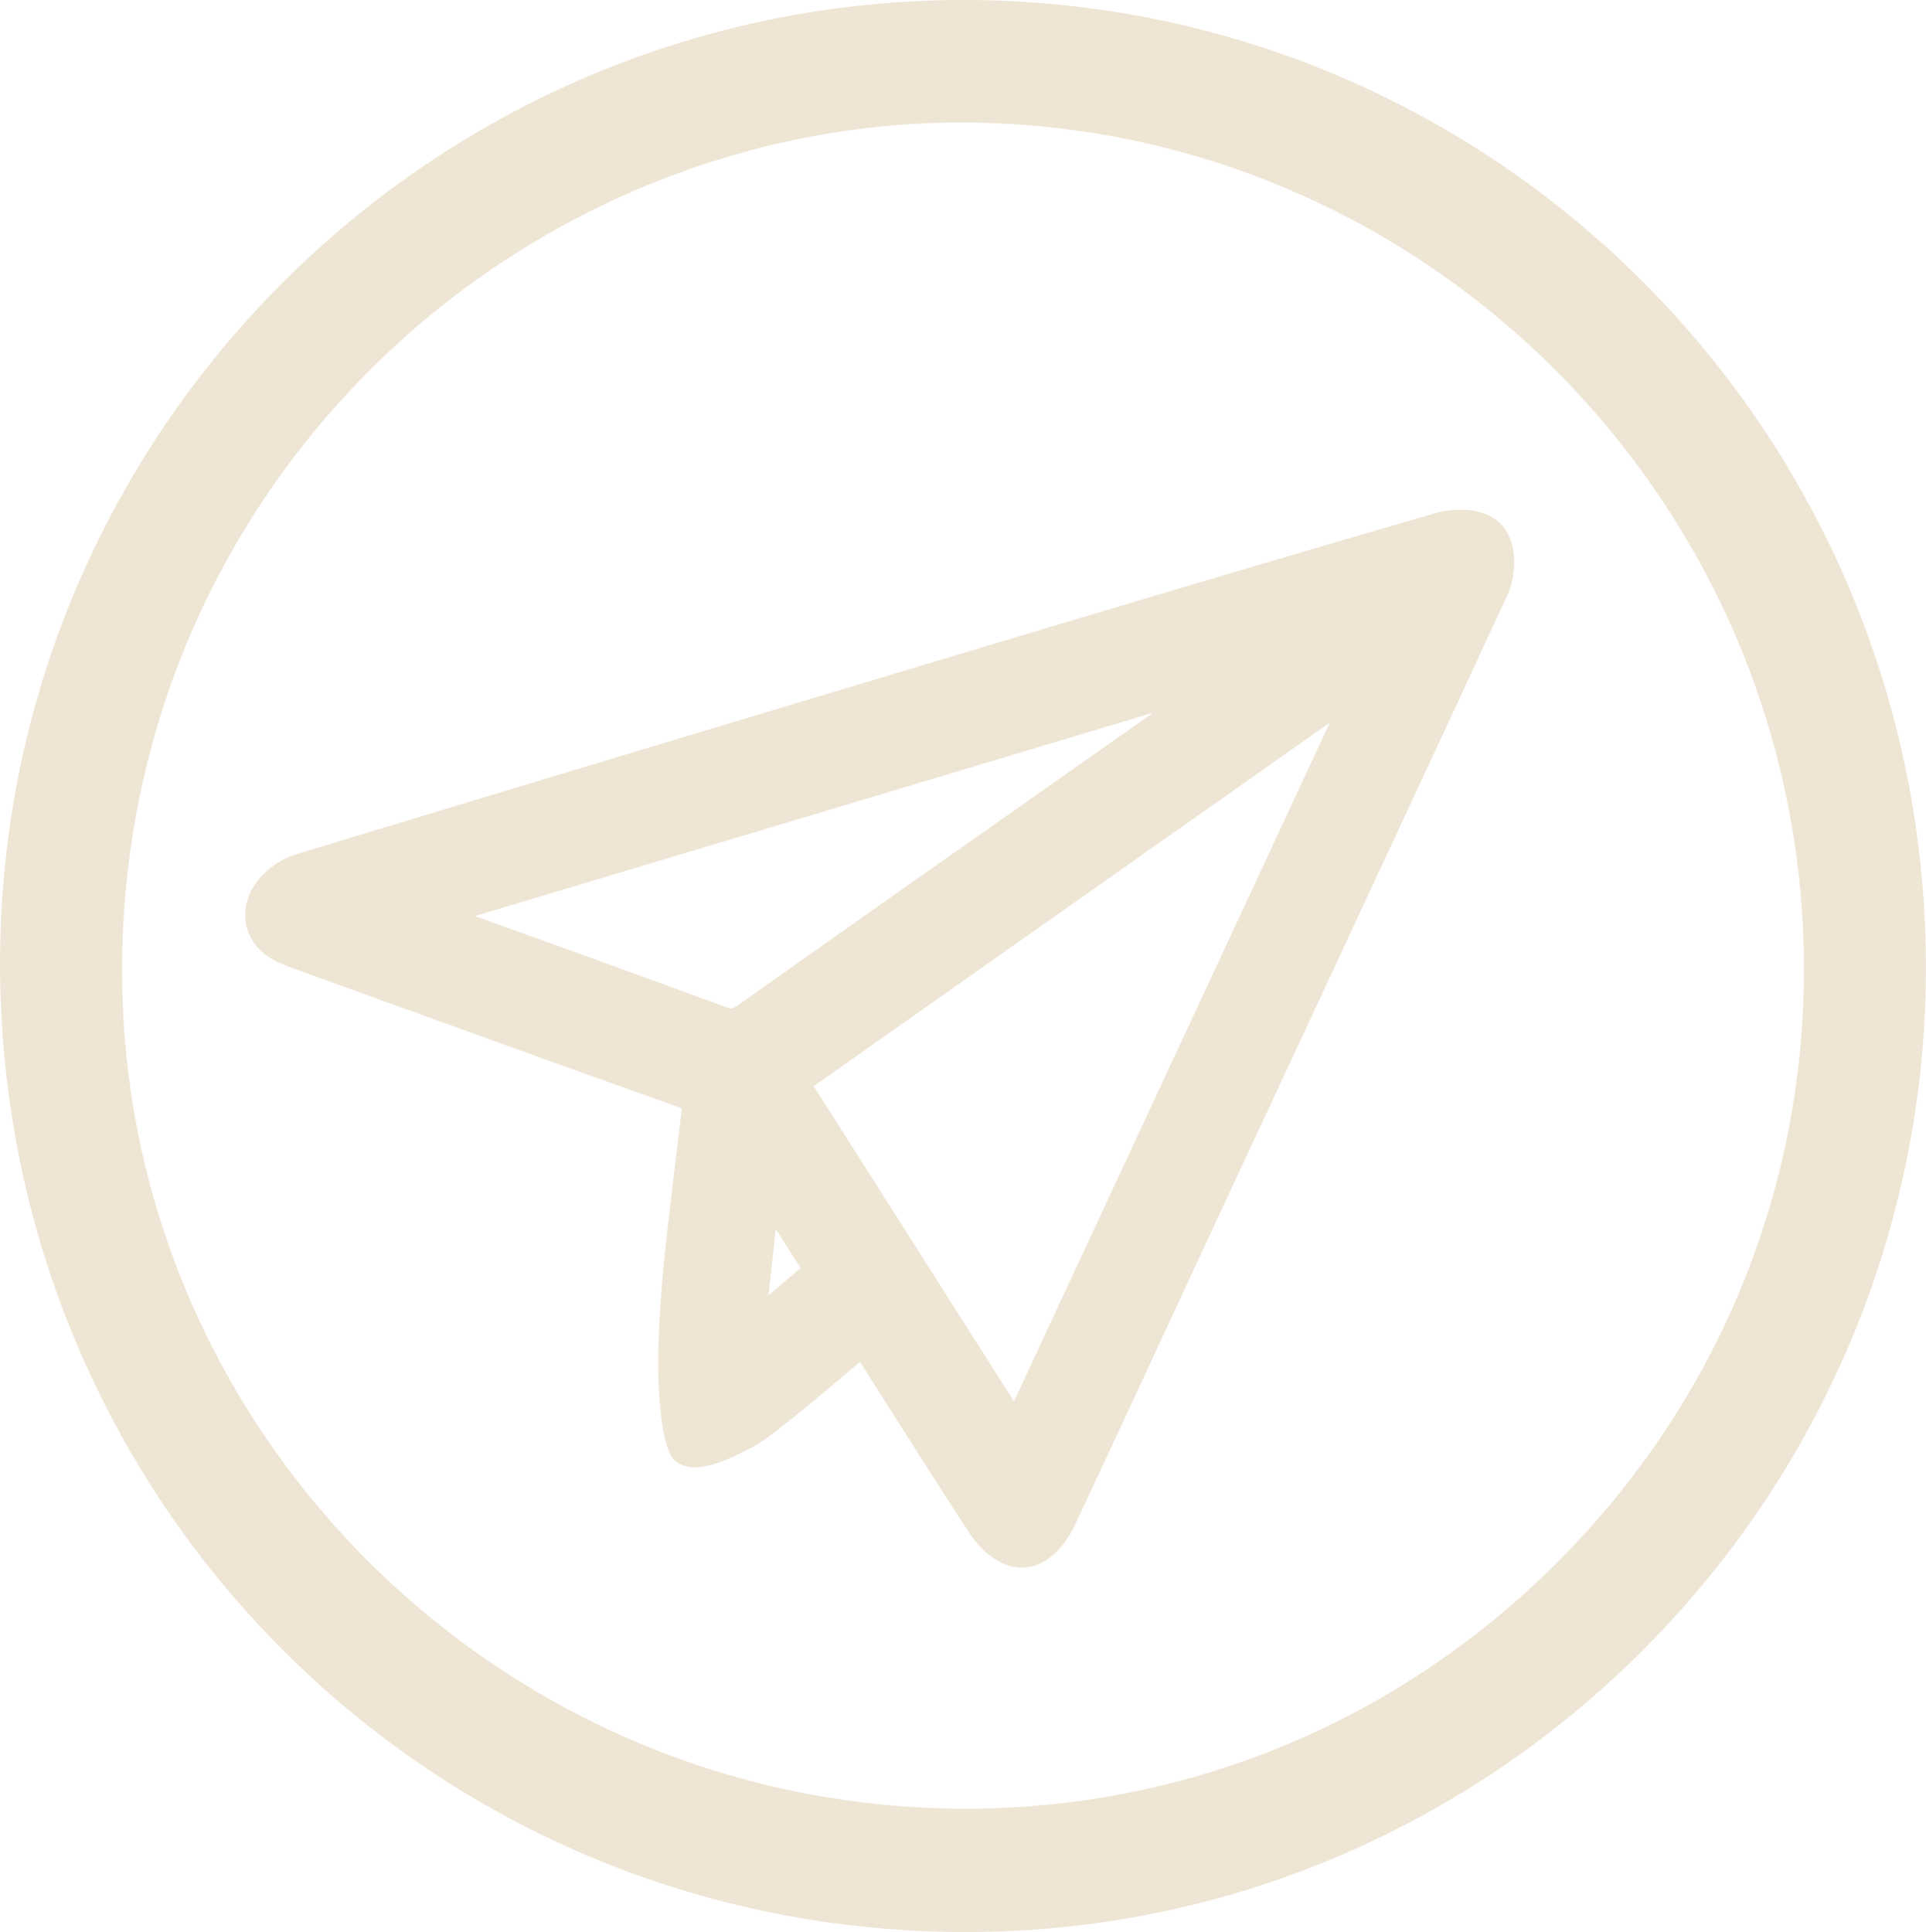
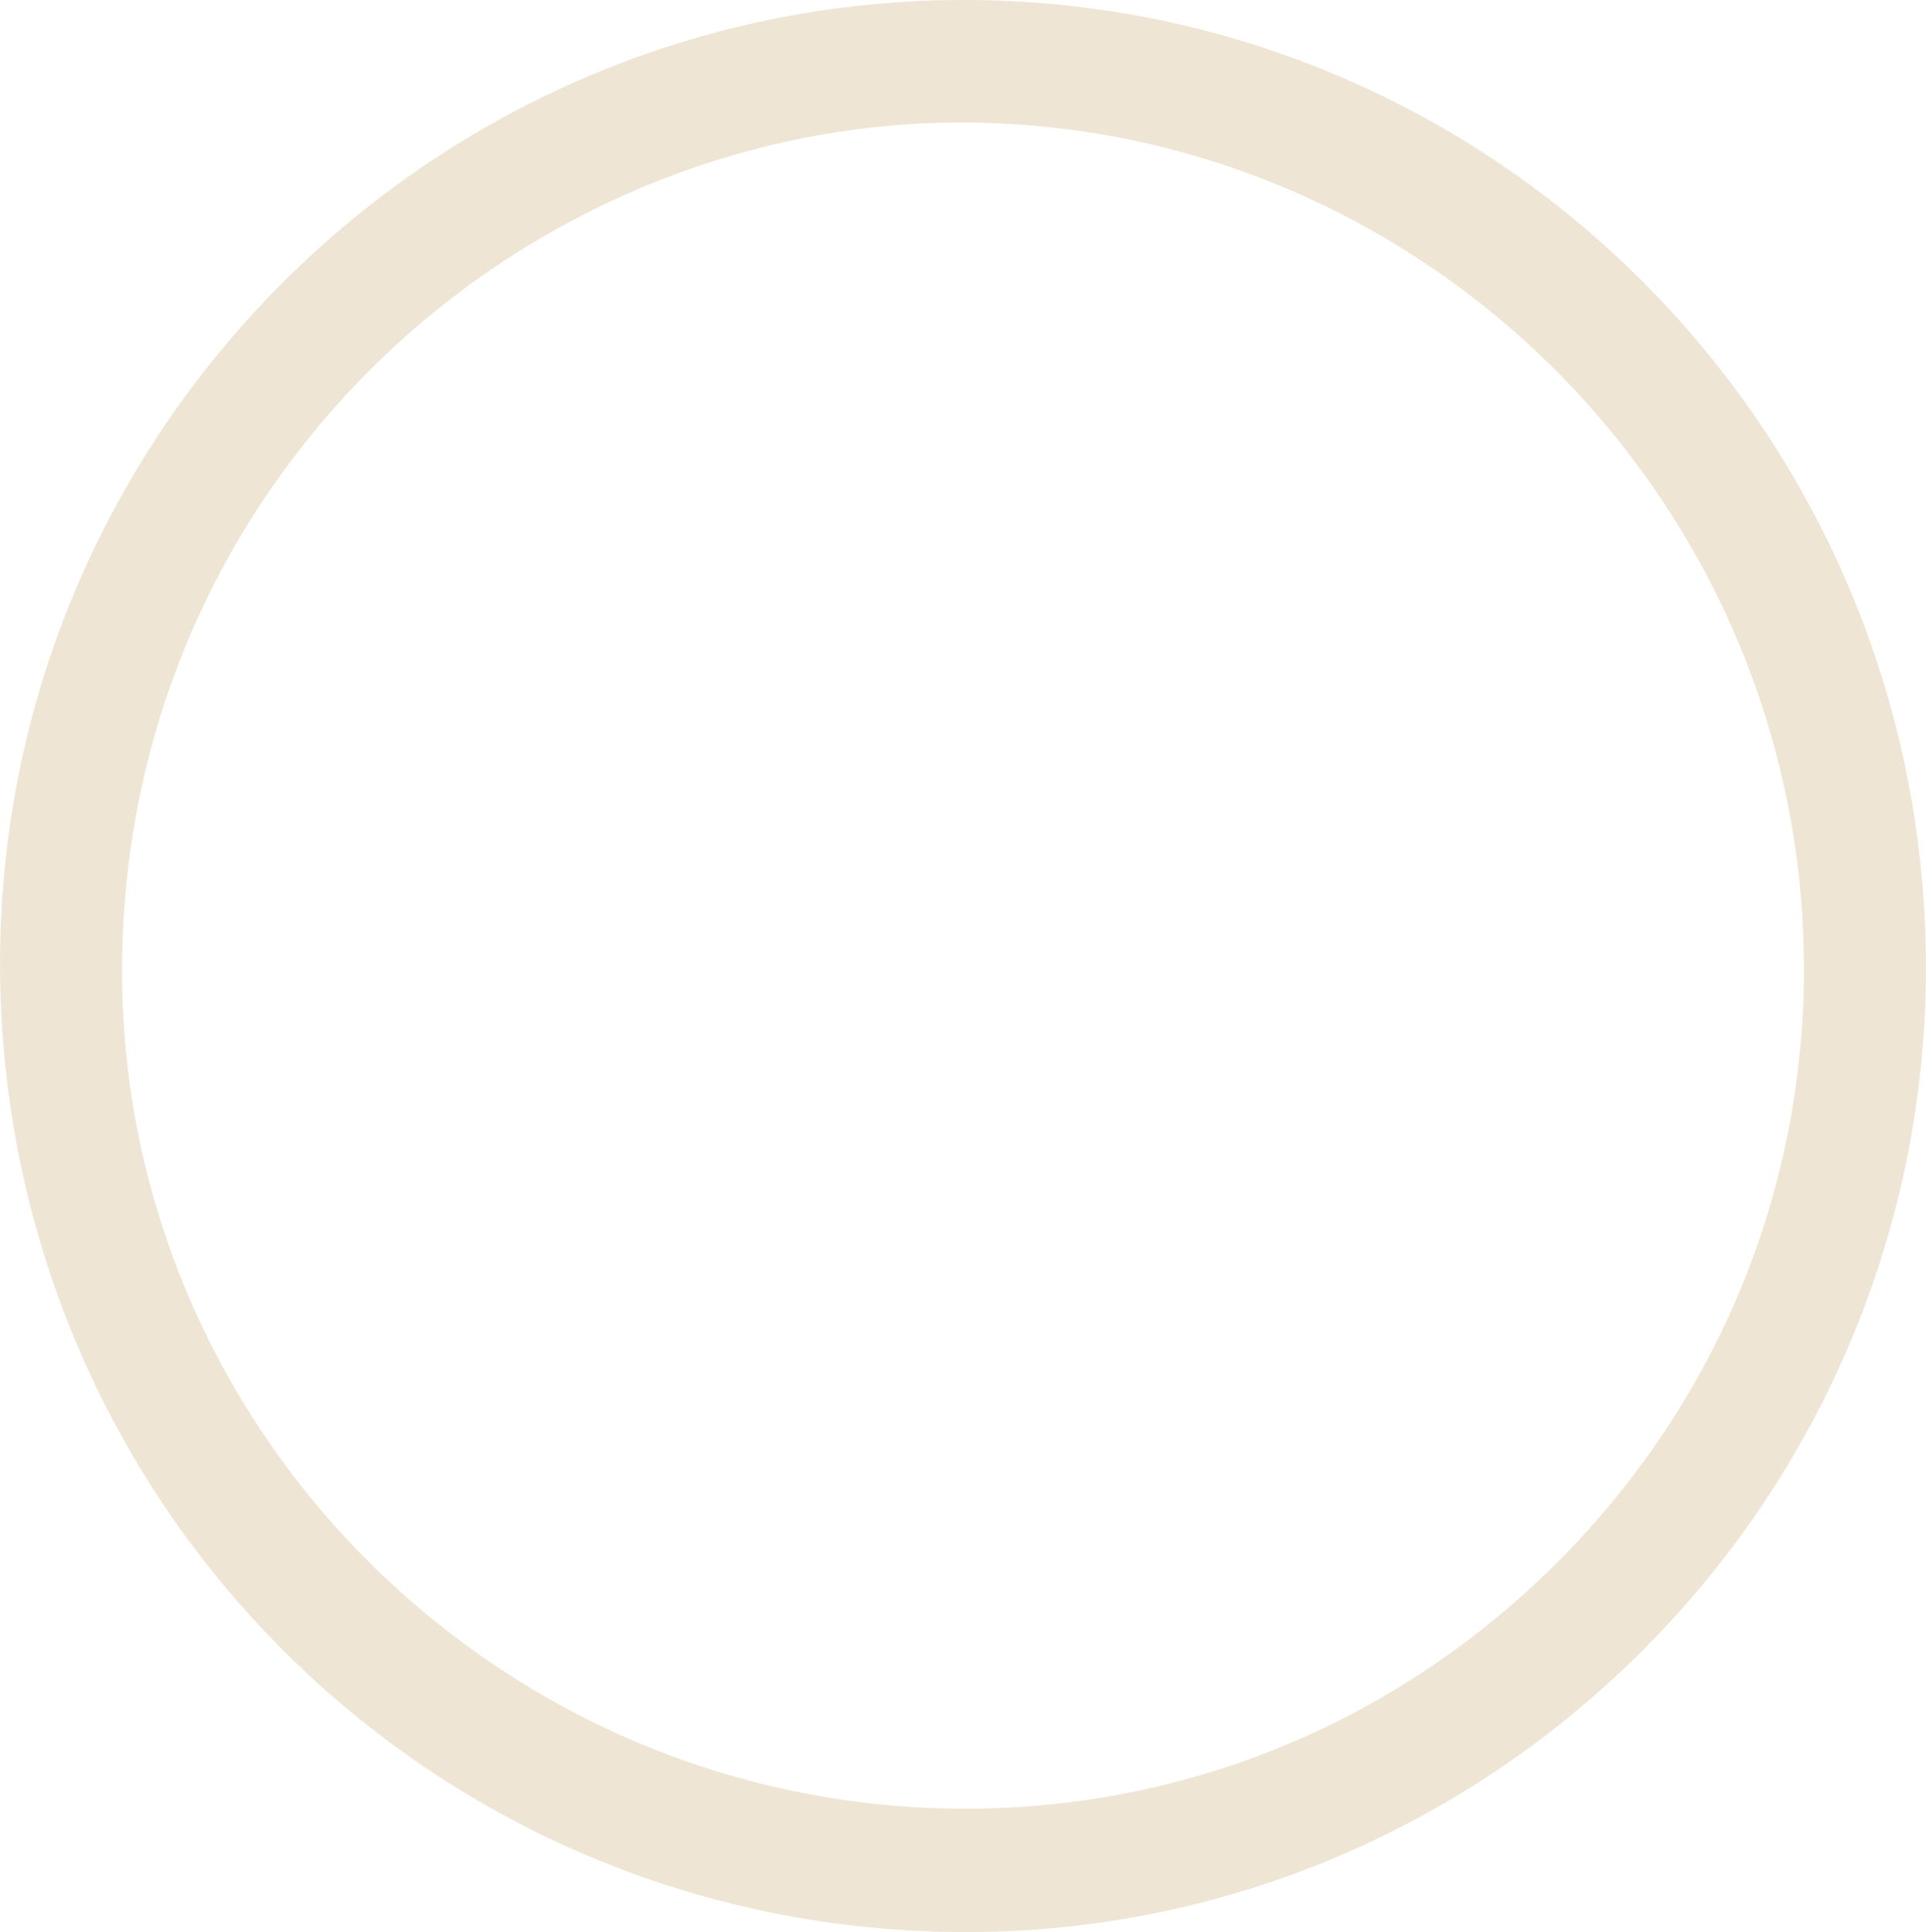
<svg xmlns="http://www.w3.org/2000/svg" data-name="Layer 1" fill="#000000" height="3404.2" preserveAspectRatio="xMidYMid meet" version="1" viewBox="-0.1 0.0 3393.2 3404.2" width="3393.2" zoomAndPan="magnify">
  <g id="change1_1">
    <path d="M3358.01,1358.43c-22.4-109.43-55.74-217.04-99.09-319.83-42.57-100.93-95.21-198.24-156.46-289.23-60.67-90.12-130.33-174.85-207.04-251.82-76.71-76.98-161.12-146.84-250.88-207.66-90.63-61.41-187.54-114.13-288.01-156.71-102.34-43.37-209.44-76.65-318.34-98.92C1926.98,11.53,1812.55,0,1698.03,0c-.5,0-1.01,0-1.51,0-114.91,.1-229.82,11.83-341.53,34.85-108.87,22.44-216,55.86-318.41,99.34-100.52,42.68-197.49,95.47-288.21,156.9-89.84,60.83-174.34,130.65-251.15,207.53-76.81,76.88-146.55,161.44-207.28,251.32-61.33,90.78-114.01,187.78-156.58,288.31-43.36,102.43-76.66,209.56-98.96,318.42C11.52,1468.37-.05,1583.25,0,1698.12c.06,116.65,11.75,233.1,34.75,346.09,22.44,110.22,55.9,218.51,99.45,321.85,42.78,101.5,95.74,199.28,157.4,290.61,61.08,90.48,131.26,175.46,208.57,252.57,77,76.8,161.75,146.46,251.89,207.05,91,61.17,188.35,113.64,289.33,155.98,102.81,43.1,210.49,76.14,320.04,98.19,111.13,22.37,225.56,33.71,340.2,33.71,1.21,0,2.43,0,3.63,0,114.34-.24,228.7-12.14,339.9-35.36,108.35-22.63,214.98-56.28,316.92-100,100.04-42.91,196.55-95.94,286.86-157.62,89.41-61.07,173.5-131.13,249.94-208.24,76.43-77.1,145.81-161.88,206.23-251.96,61.01-90.97,113.4-188.15,155.7-288.82,43.1-102.58,76.16-209.82,98.26-318.75,22.68-111.79,34.08-226.71,33.89-341.57-.19-115.64-11.94-231.19-34.92-343.42Zm-1656.95,1828.36c-814.53,0-1480.99-657.75-1486.06-1467.16-2.52-403.43,152.01-782.07,435.13-1066.19C927.4,375.21,1307.13,215.86,1692.58,215.86c1.28,0,2.59,0,3.86,0,814.54,2.25,1479.17,669.4,1481.58,1487.18,1.16,394.39-152.44,766.49-432.51,1047.77-279.4,280.6-649.59,435.43-1042.39,435.97-.7,0-1.36,0-2.06,0Z" fill="#eee5d4" />
  </g>
  <g id="change1_2">
-     <path d="M2582.36,898.45c-17.84-1.11-36.97,.84-52.46,5.34-206.67,60.01-427.32,125.21-674.59,199.34-393.64,118.01-860.02,258.09-1334.55,402.31-33.48,10.18-73.4,40.98-84.91,80.15-10.34,35.17,.05,70.08,27.79,93.39,15.75,13.24,33.79,20.37,50.92,26.54,71.87,25.89,144.93,52.33,215.59,77.89,154.27,55.82,313.75,113.52,471.12,169.3-5.17,42.07-10.27,84.5-15.31,127.46-8.29,70.65-12.48,105.98-14.97,130.59-14,138.57-11.83,204.13-10.49,231.49,5.64,114.74,24.95,129.92,32.68,134.81,35.49,22.42,90.47-5.85,130.72-26.55,17.07-8.78,38.53-21.71,176.62-138.74,6.18-5.24,11.25-9.54,14.53-12.33,14.43,22.71,28.9,45.54,43,67.78,48.95,77.23,99.56,157.08,150.44,235.14,6.59,10.11,41.37,59.5,91.57,59.5,1.18,0,2.37-.03,3.57-.08,53.27-2.48,83.01-60.09,88.44-71.61,56.48-120.02,113.14-242.31,167.94-360.57,29.98-64.71,60.99-131.62,91.58-197.35,46.03-98.89,92.88-199.41,138.19-296.63,119.88-257.23,243.85-523.22,364.96-785.25,14.71-31.82,20.24-81.91-2.36-116.7-9.53-14.67-29.42-32.69-70.01-35.21Zm-239.68,374.83l-556.37,1195.87-352.87-555.39,909.24-640.48Zm-1064.43,500.99c-146.98-54.21-296.7-108.08-441.68-160.23l1195.27-358.37c-242.14,170.09-488.99,343.67-732.11,515.54-7.46,5.27-10.32,5.72-10.44,5.73-.11,.02-2.84,.34-11.03-2.68Zm75.66,507.77l12.65-116.69,43.79,68.83-56.44,47.87Z" fill="#eee5d4" />
-   </g>
+     </g>
</svg>